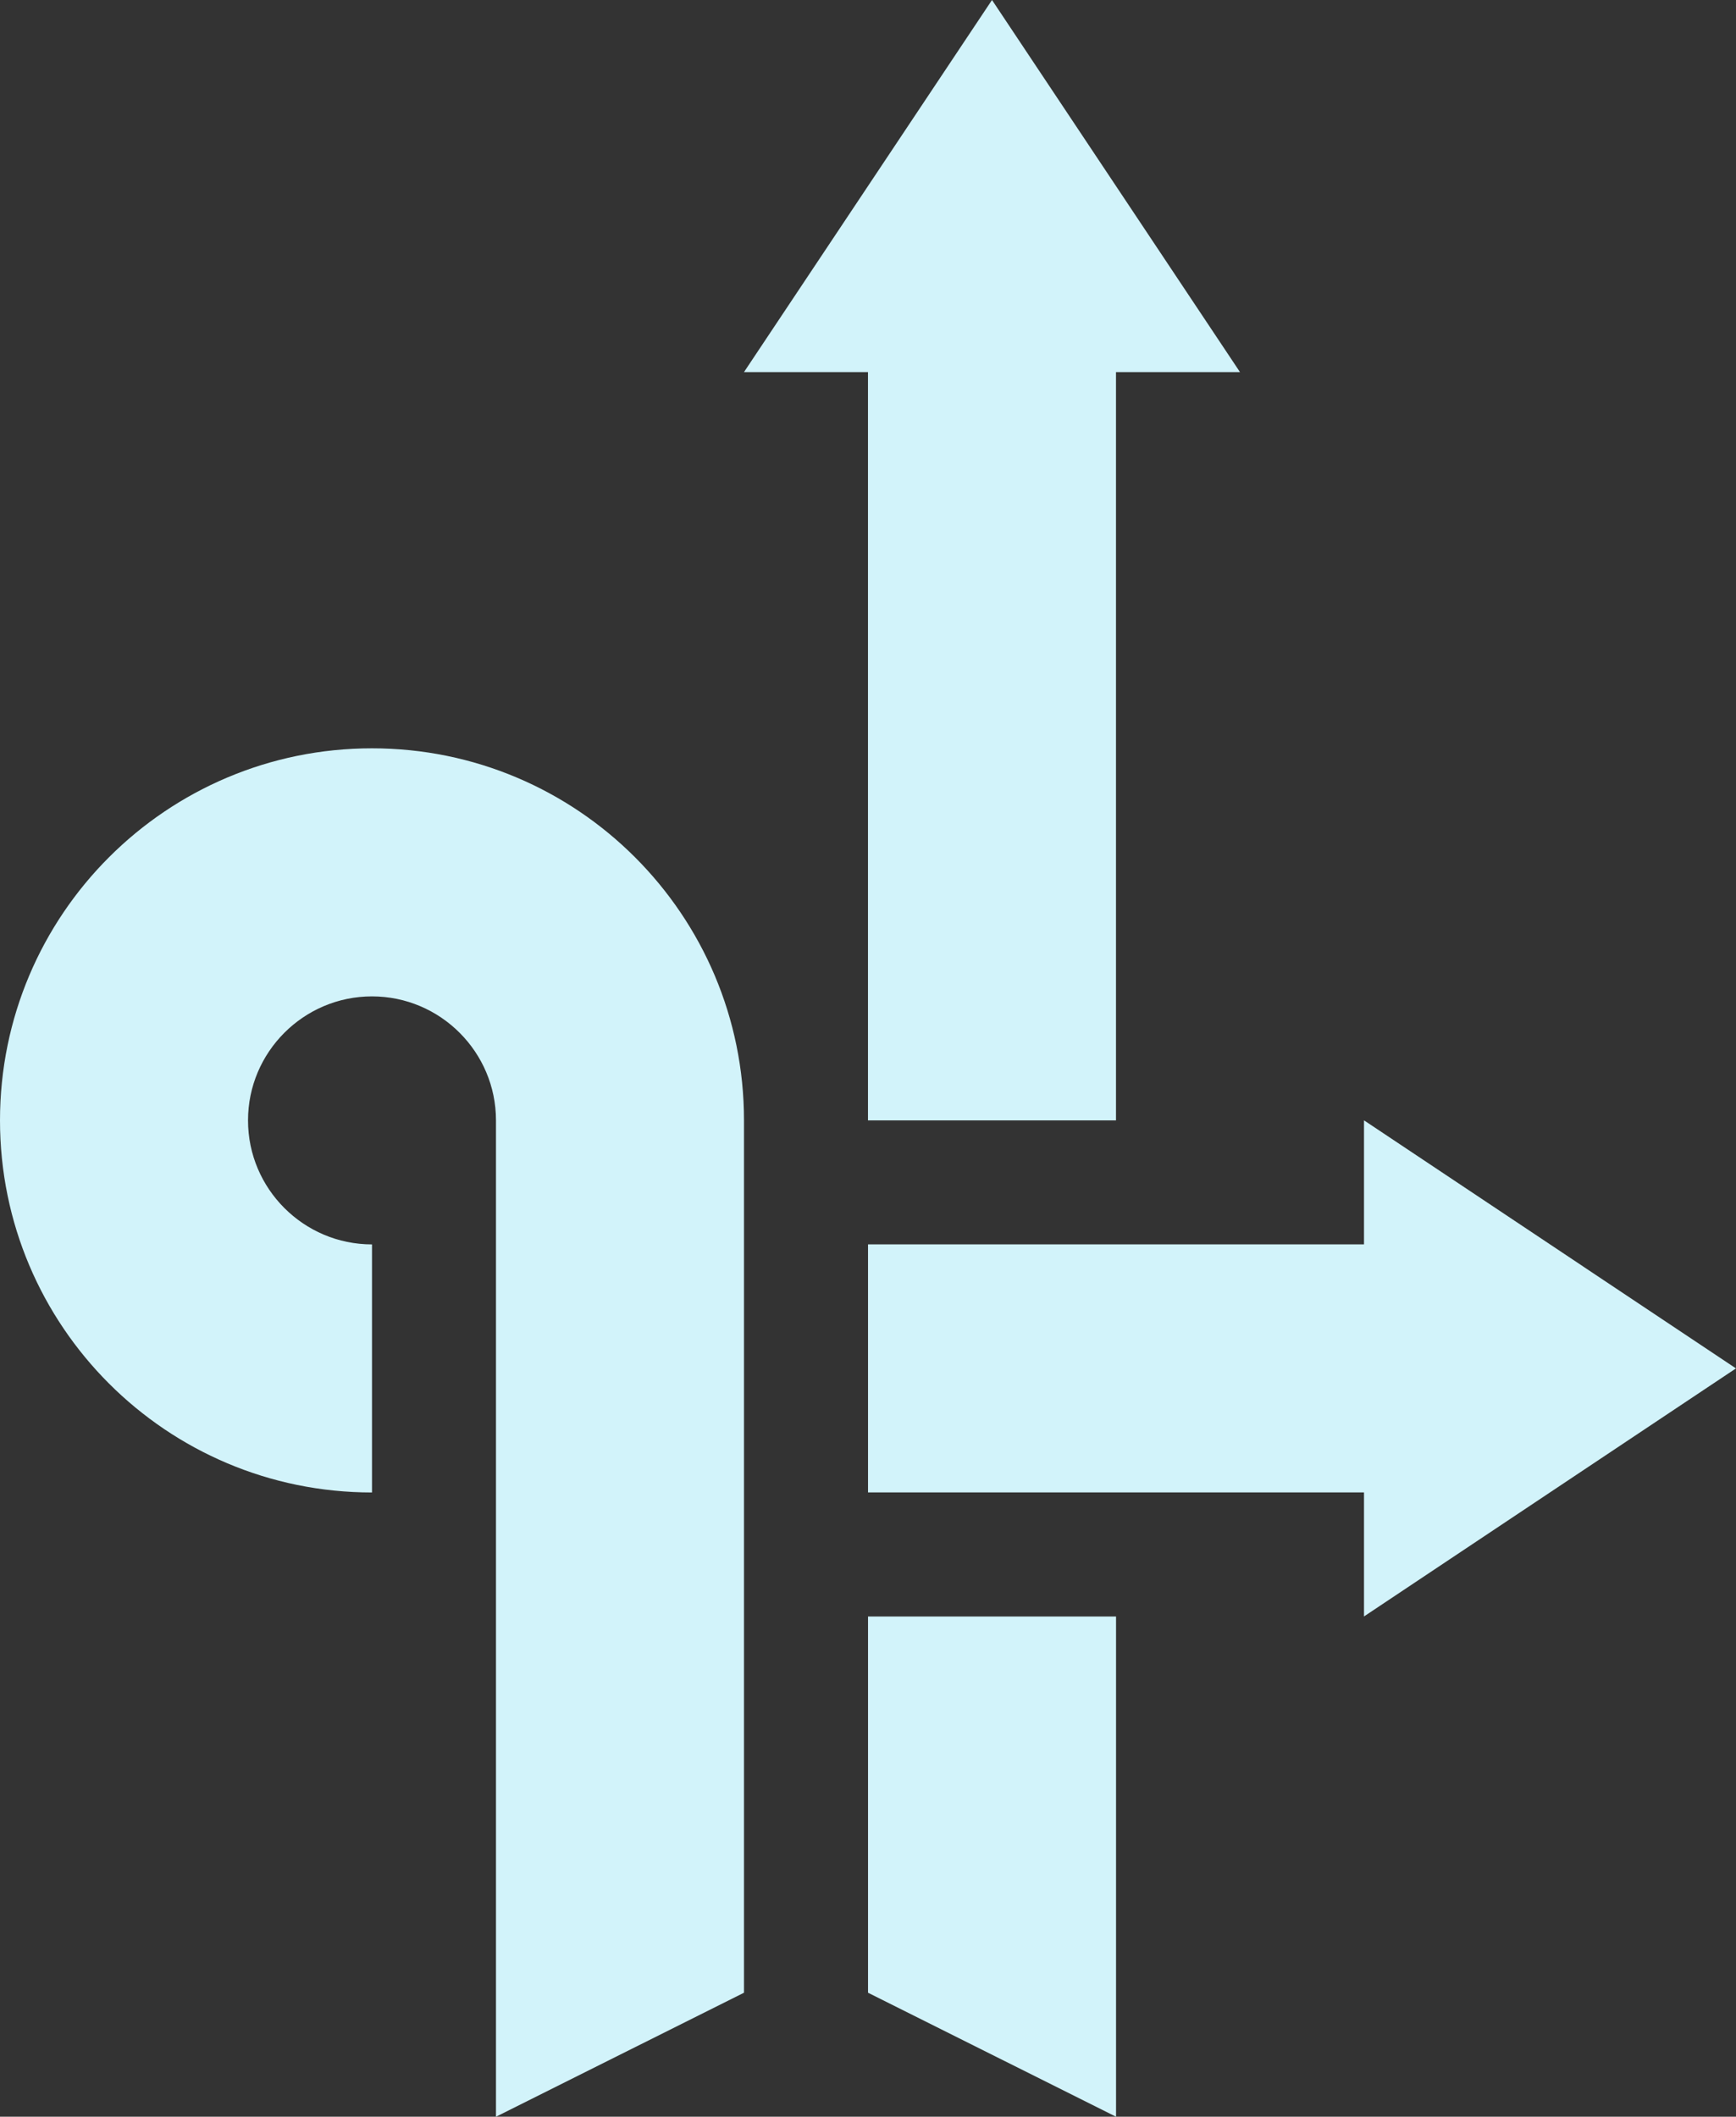
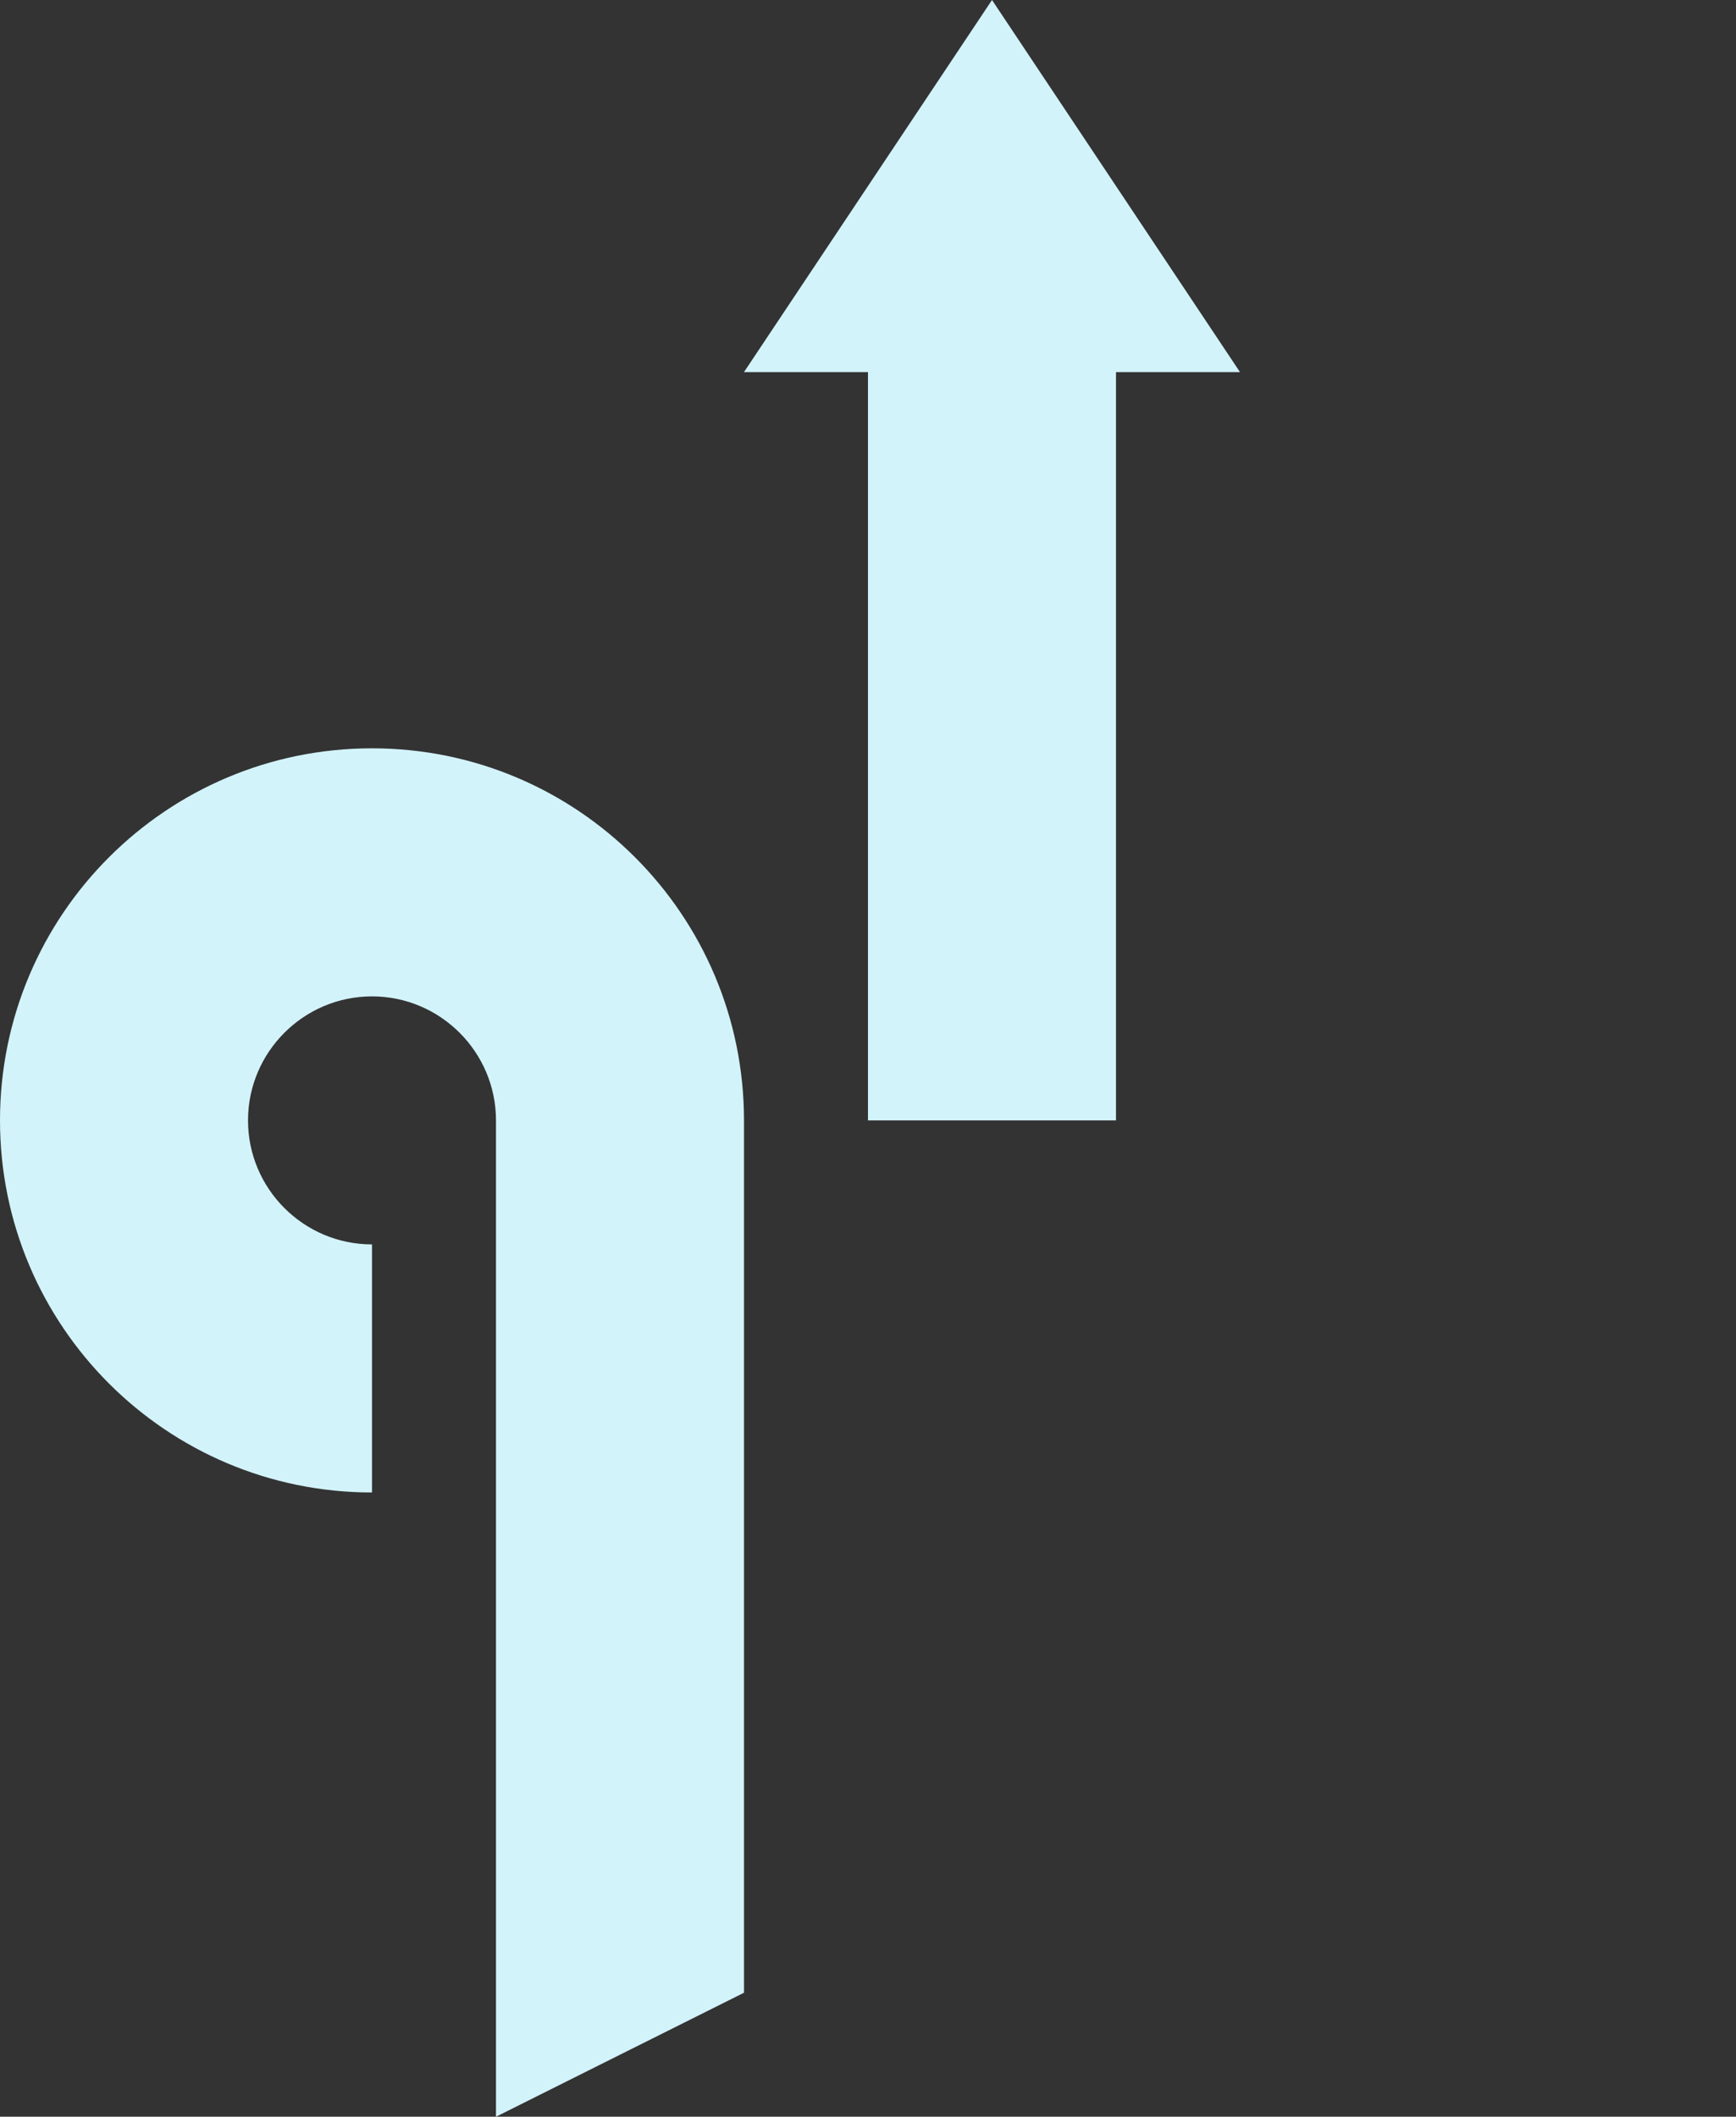
<svg xmlns="http://www.w3.org/2000/svg" id="Capa_2" viewBox="0 0 359.01 437.65">
  <rect x="0" y="0" width="359.01" height="437.65" fill="#333333" stroke="none" />
  <defs>
    <style>.cls-1{fill:#d2f3fa;}</style>
  </defs>
  <g id="Layer_1">
    <path class="cls-1" d="M153.86,76.93h25.64v154.72h51.29V76.93h25.64L205.15,0l-51.29,76.93Z" />
-     <path class="cls-1" d="M359.01,282.93l-76.93-51.29v25.64h-102.57v51.29h102.57v25.64l76.93-51.29Z" />
    <path class="cls-1" d="M153.86,412.01v-180.36c0-42.49-34.44-76.93-76.93-76.93S0,189.16,0,231.65s34.44,76.93,76.93,76.93v-51.29c-14.14,0-25.64-11.51-25.64-25.64s11.51-25.64,25.64-25.64,25.64,11.51,25.64,25.64v206l51.29-25.64Z" />
-     <path class="cls-1" d="M179.51,412.01l51.29,25.64v-103.43h-51.29v77.79Z" />
  </g>
</svg>